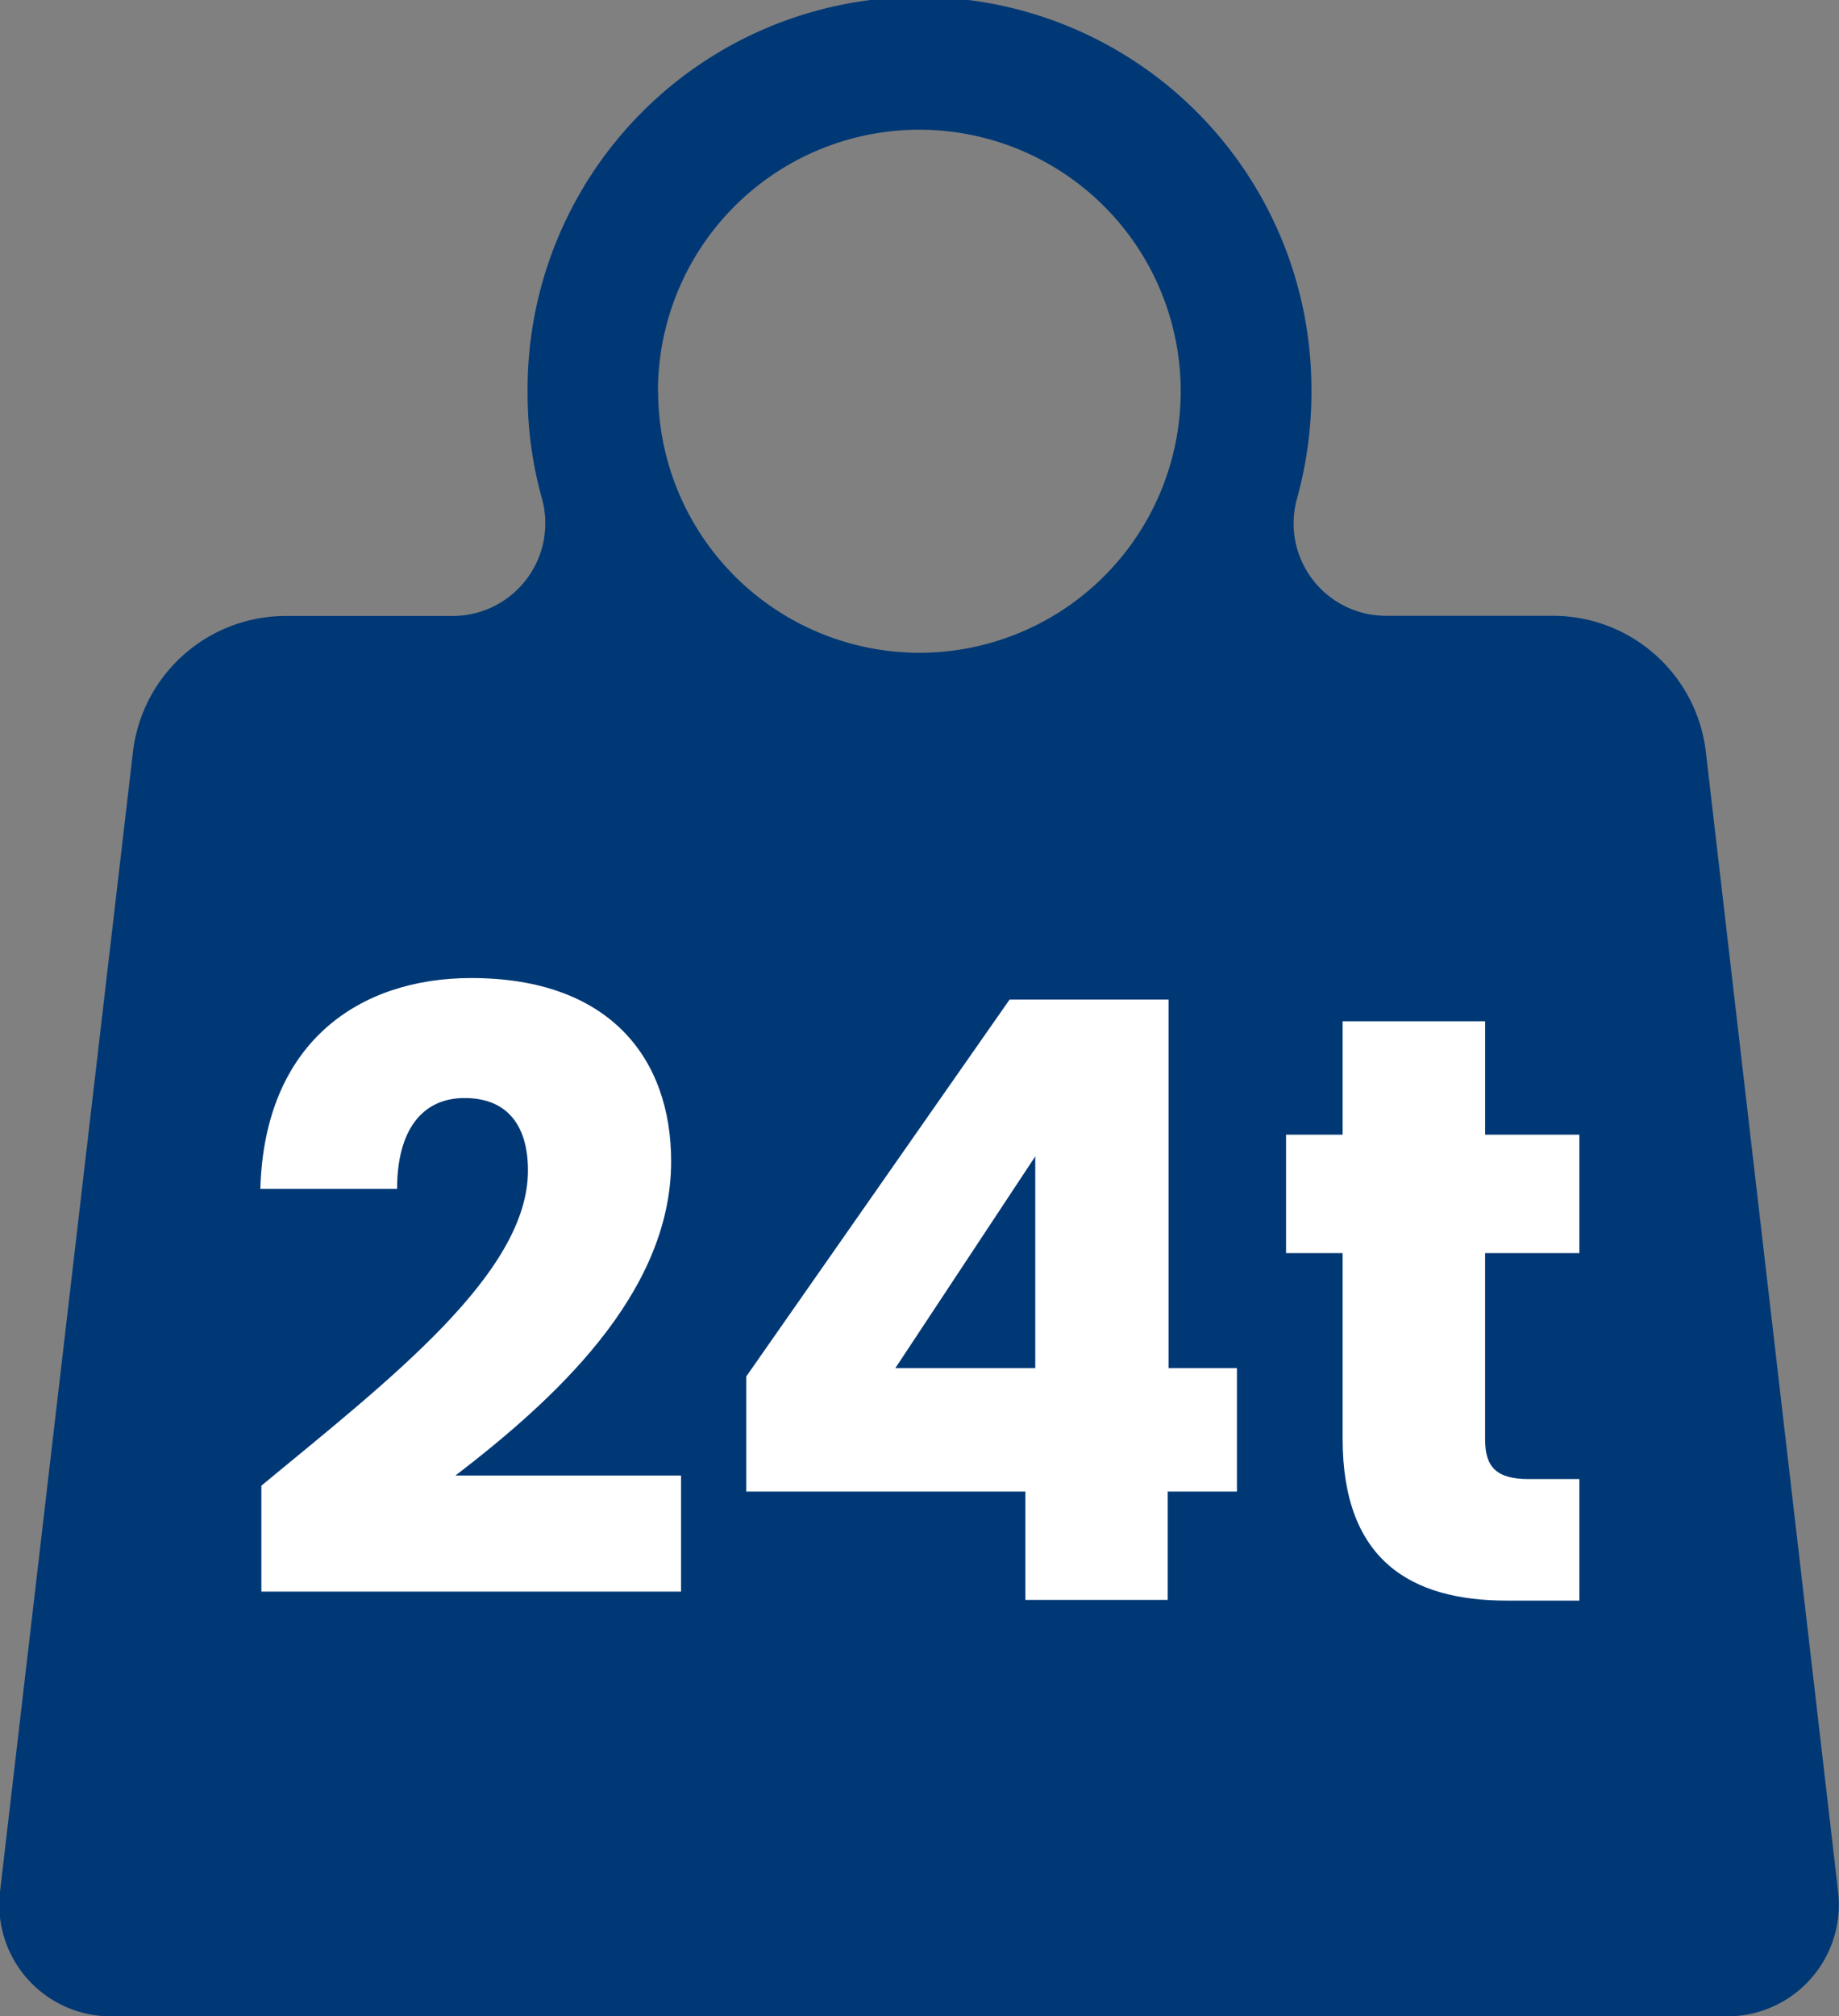
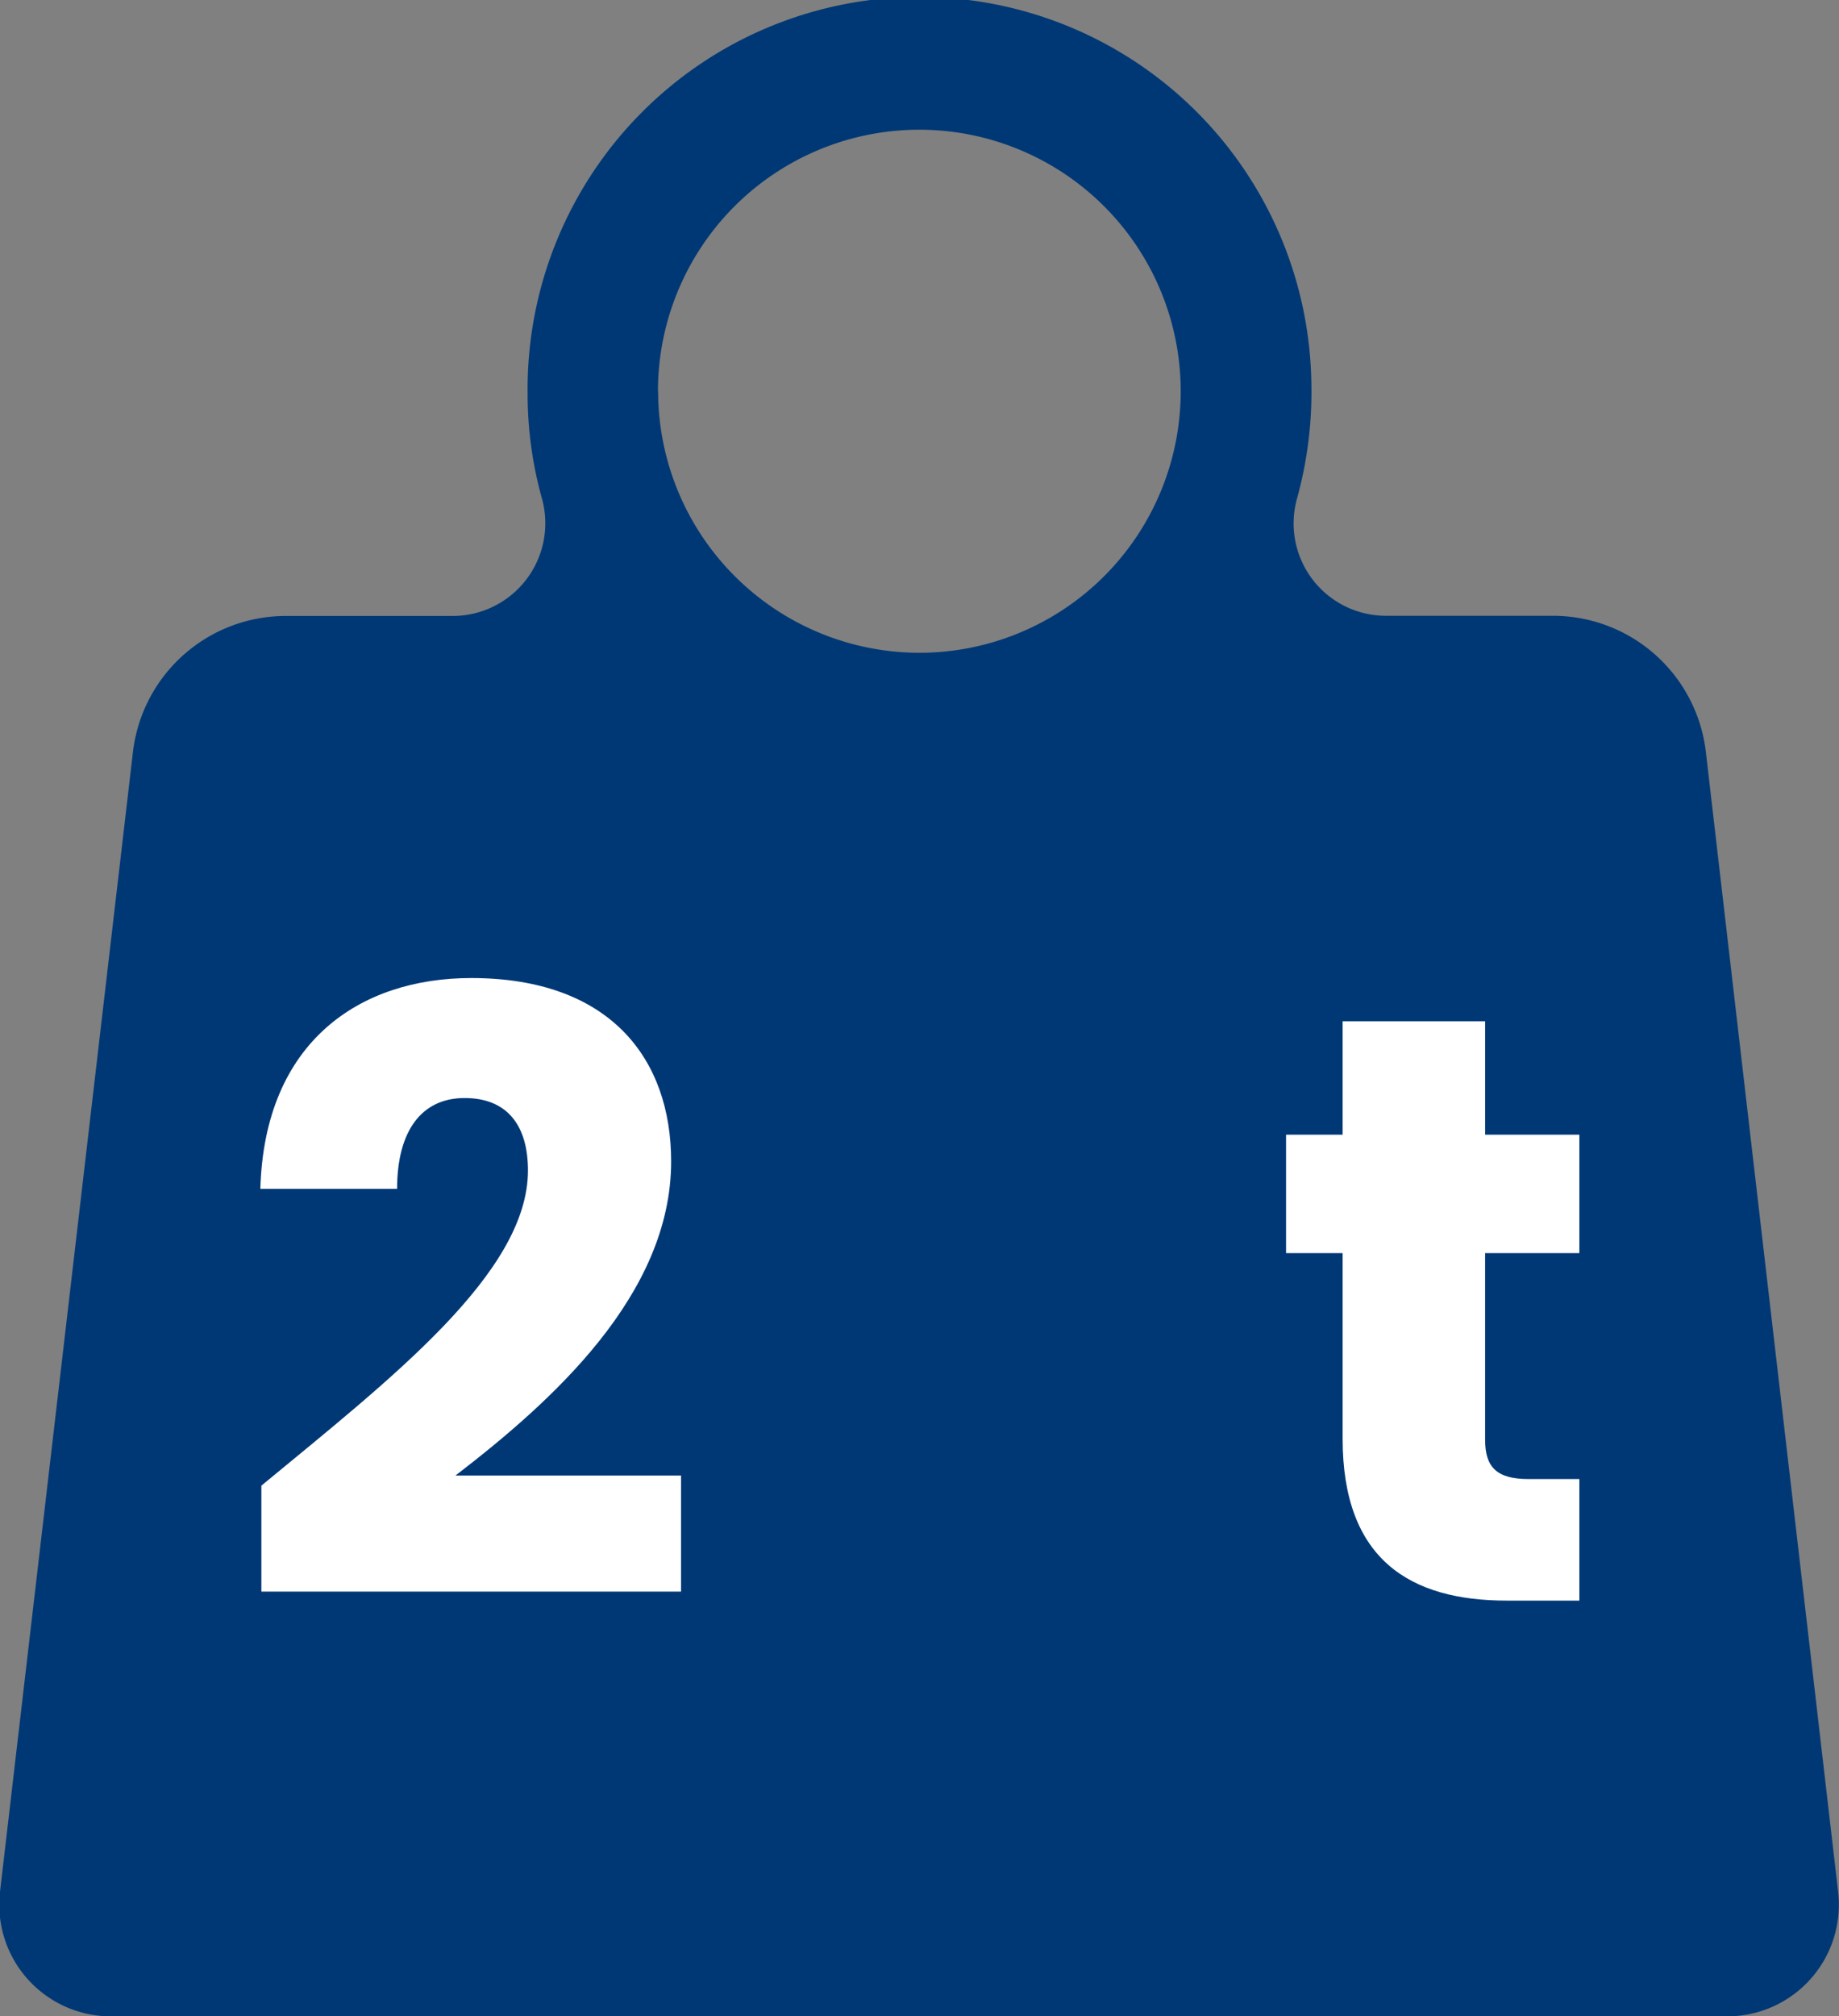
<svg xmlns="http://www.w3.org/2000/svg" viewBox="0 0 105.96 116.11">
  <rect x="0" y="0" width="105.96" height="116.11" fill="#808080" stroke="none" />
  <defs>
    <style>.cls-1{fill:#003875;}.cls-2{fill:#fff;}</style>
  </defs>
  <g id="Warstwa_2" data-name="Warstwa 2">
    <g id="_ŽÓť_1" data-name="—ŽÓť_1">
      <path class="cls-1" d="M105.91,108.94,98.29,43.31a8.87,8.87,0,0,0-8.81-7.85H79.84a5.32,5.32,0,0,1-5.1-6.78,23,23,0,0,0,.82-6.52,22.58,22.58,0,0,0-45.16.49,22.38,22.38,0,0,0,.81,6,5.34,5.34,0,0,1-5.1,6.82H16.48A8.87,8.87,0,0,0,7.66,43.3L0,108.94a6.43,6.43,0,0,0,6.39,7.17h93.1A6.43,6.43,0,0,0,105.91,108.94Zm-68-86.41A15.06,15.06,0,1,1,53,37.59,15.07,15.07,0,0,1,37.92,22.53Z" />
      <path class="cls-2" d="M15.06,85.55C22.5,79.41,30.42,73.31,30.42,67.4c0-2.54-1.15-4.17-3.65-4.17s-3.89,1.92-3.89,5.23H15c.24-8.5,5.76-12.14,12.15-12.14,8,0,11.52,4.65,11.52,10.56,0,7.68-6.87,13.82-12.43,18.09h13v6.68H15.06Z" />
-       <path class="cls-2" d="M59.08,85.89H43V79.26l15.17-21.7h9.16V78.78h3.94v7.11H67.28v6.24h-8.2Zm.57-7.11V66.59L51.59,78.78Z" />
      <path class="cls-2" d="M77.36,72.16H74.1V65.34h3.26V58.81h8.21v6.53H91v6.82H85.57V82.91c0,1.58.67,2.26,2.5,2.26H91v7H86.82c-5.57,0-9.46-2.36-9.46-9.32Z" />
    </g>
  </g>
</svg>